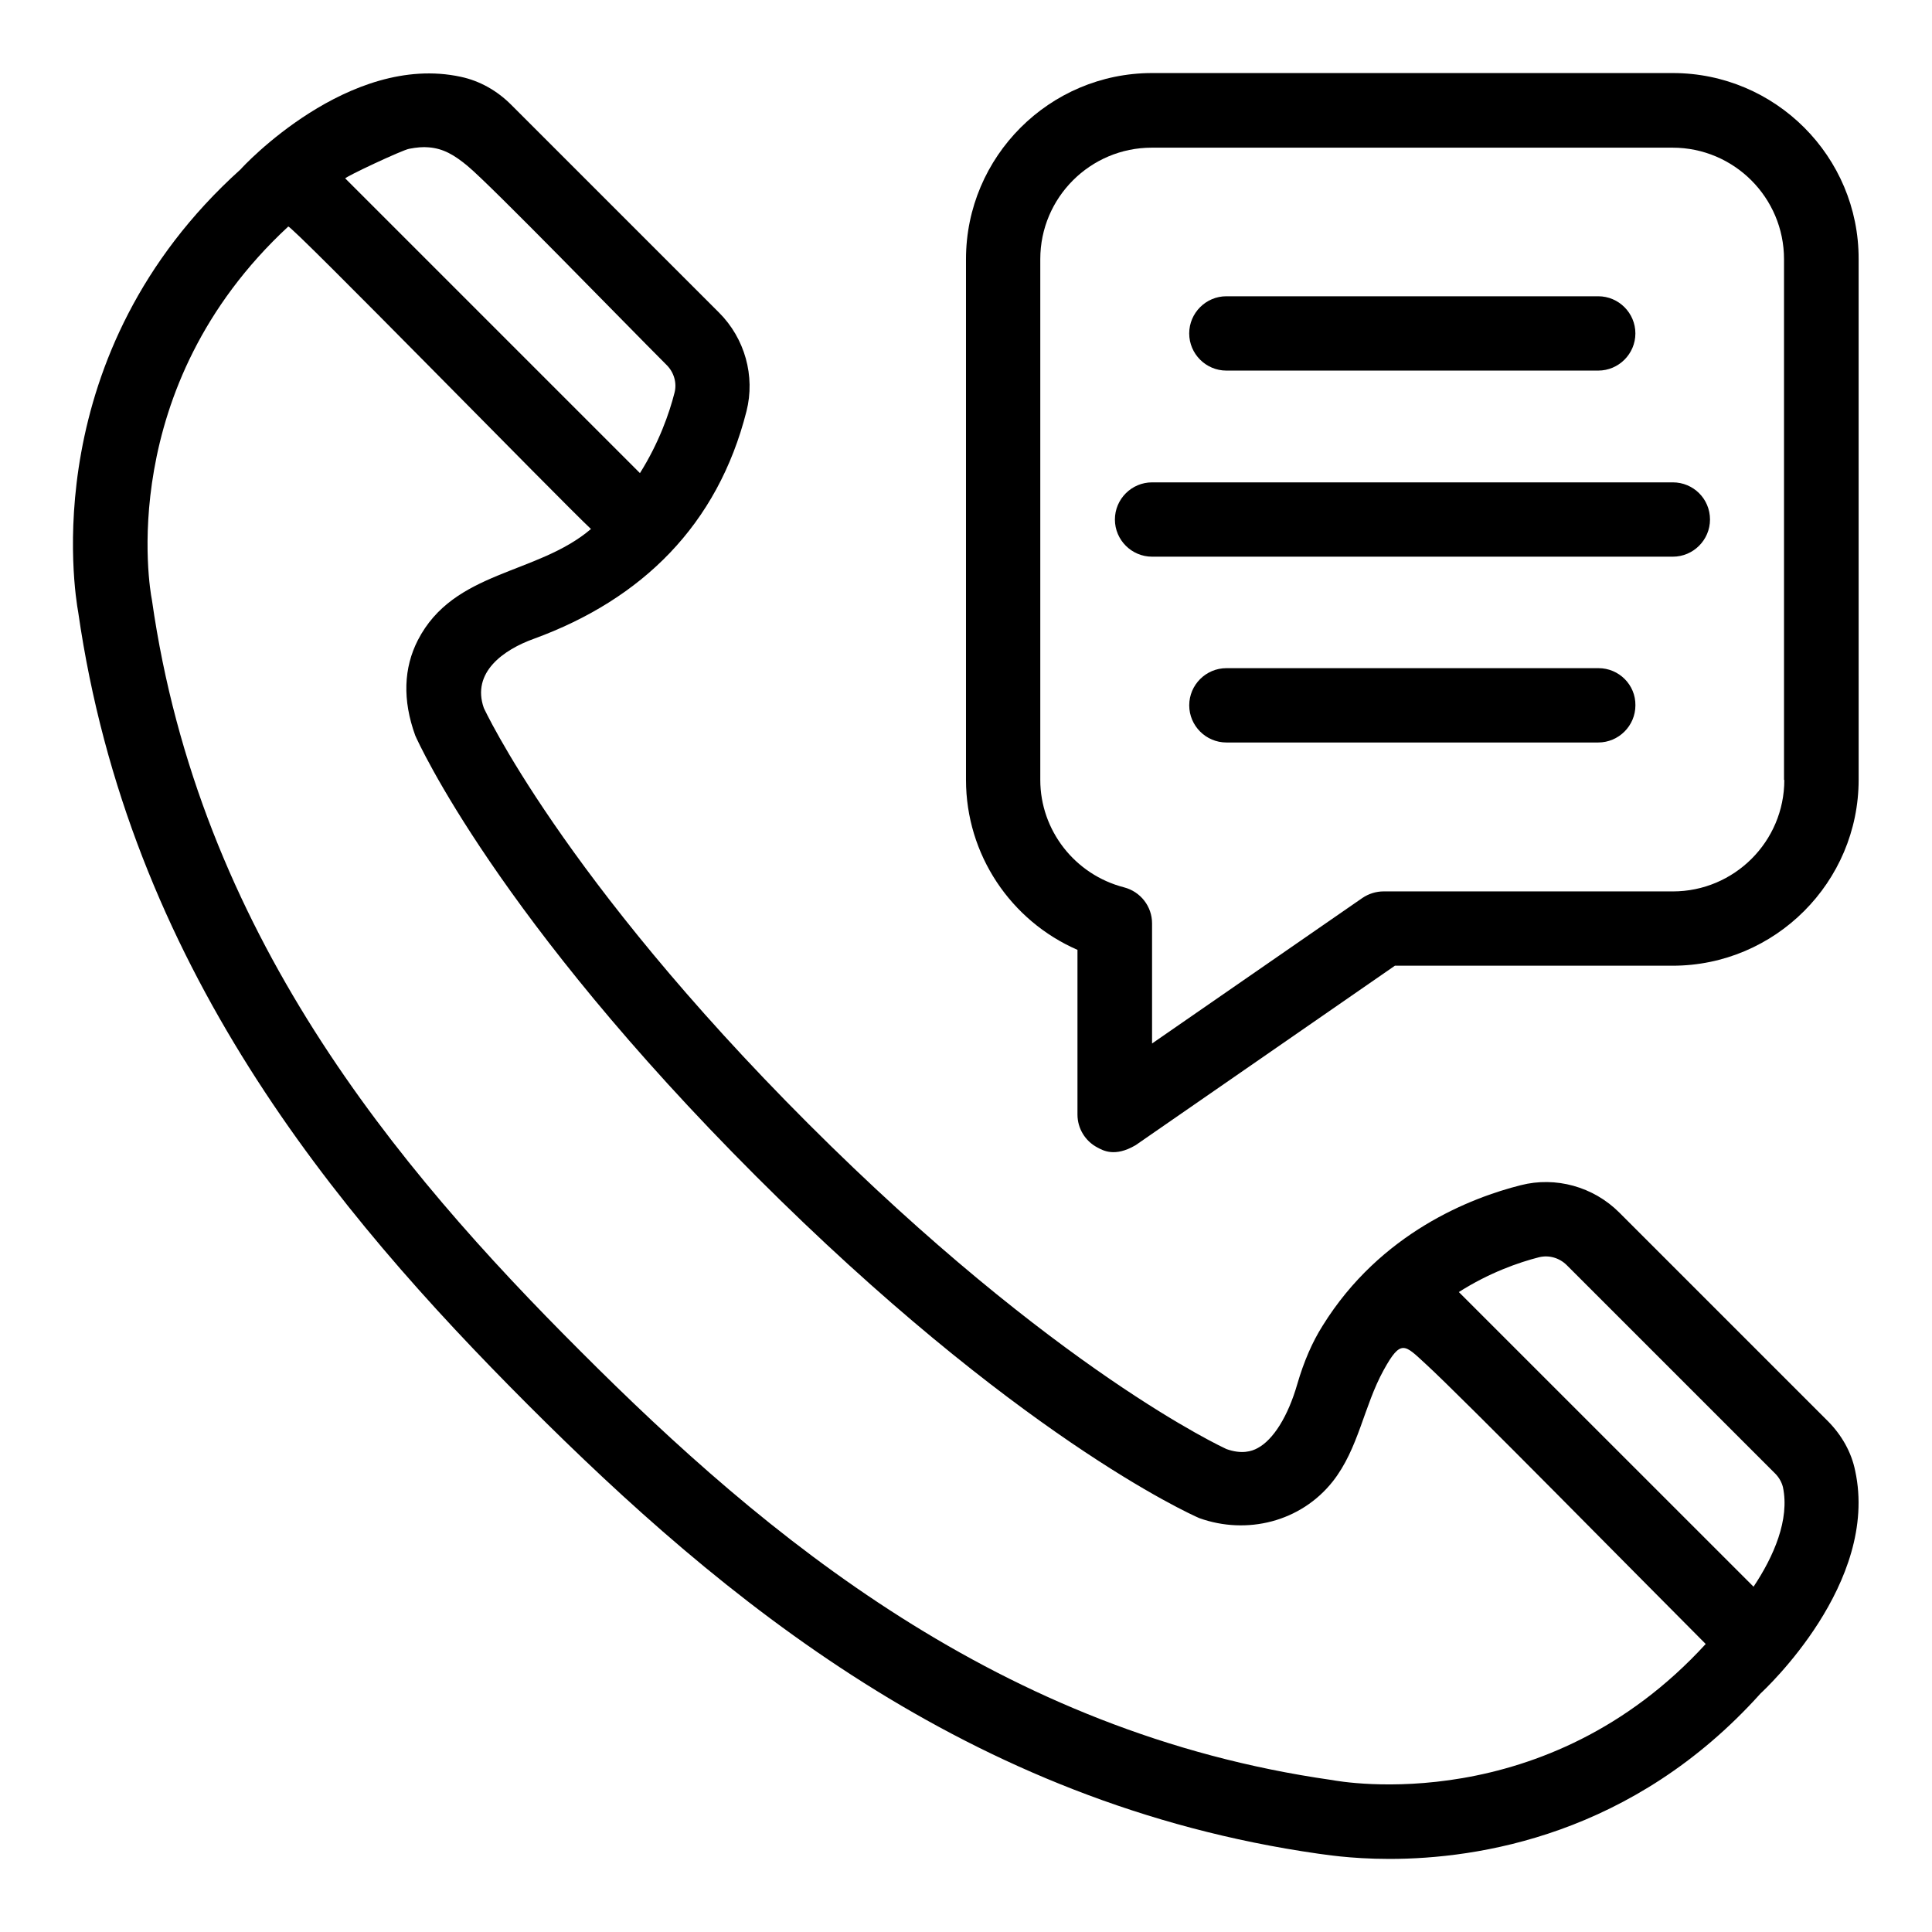
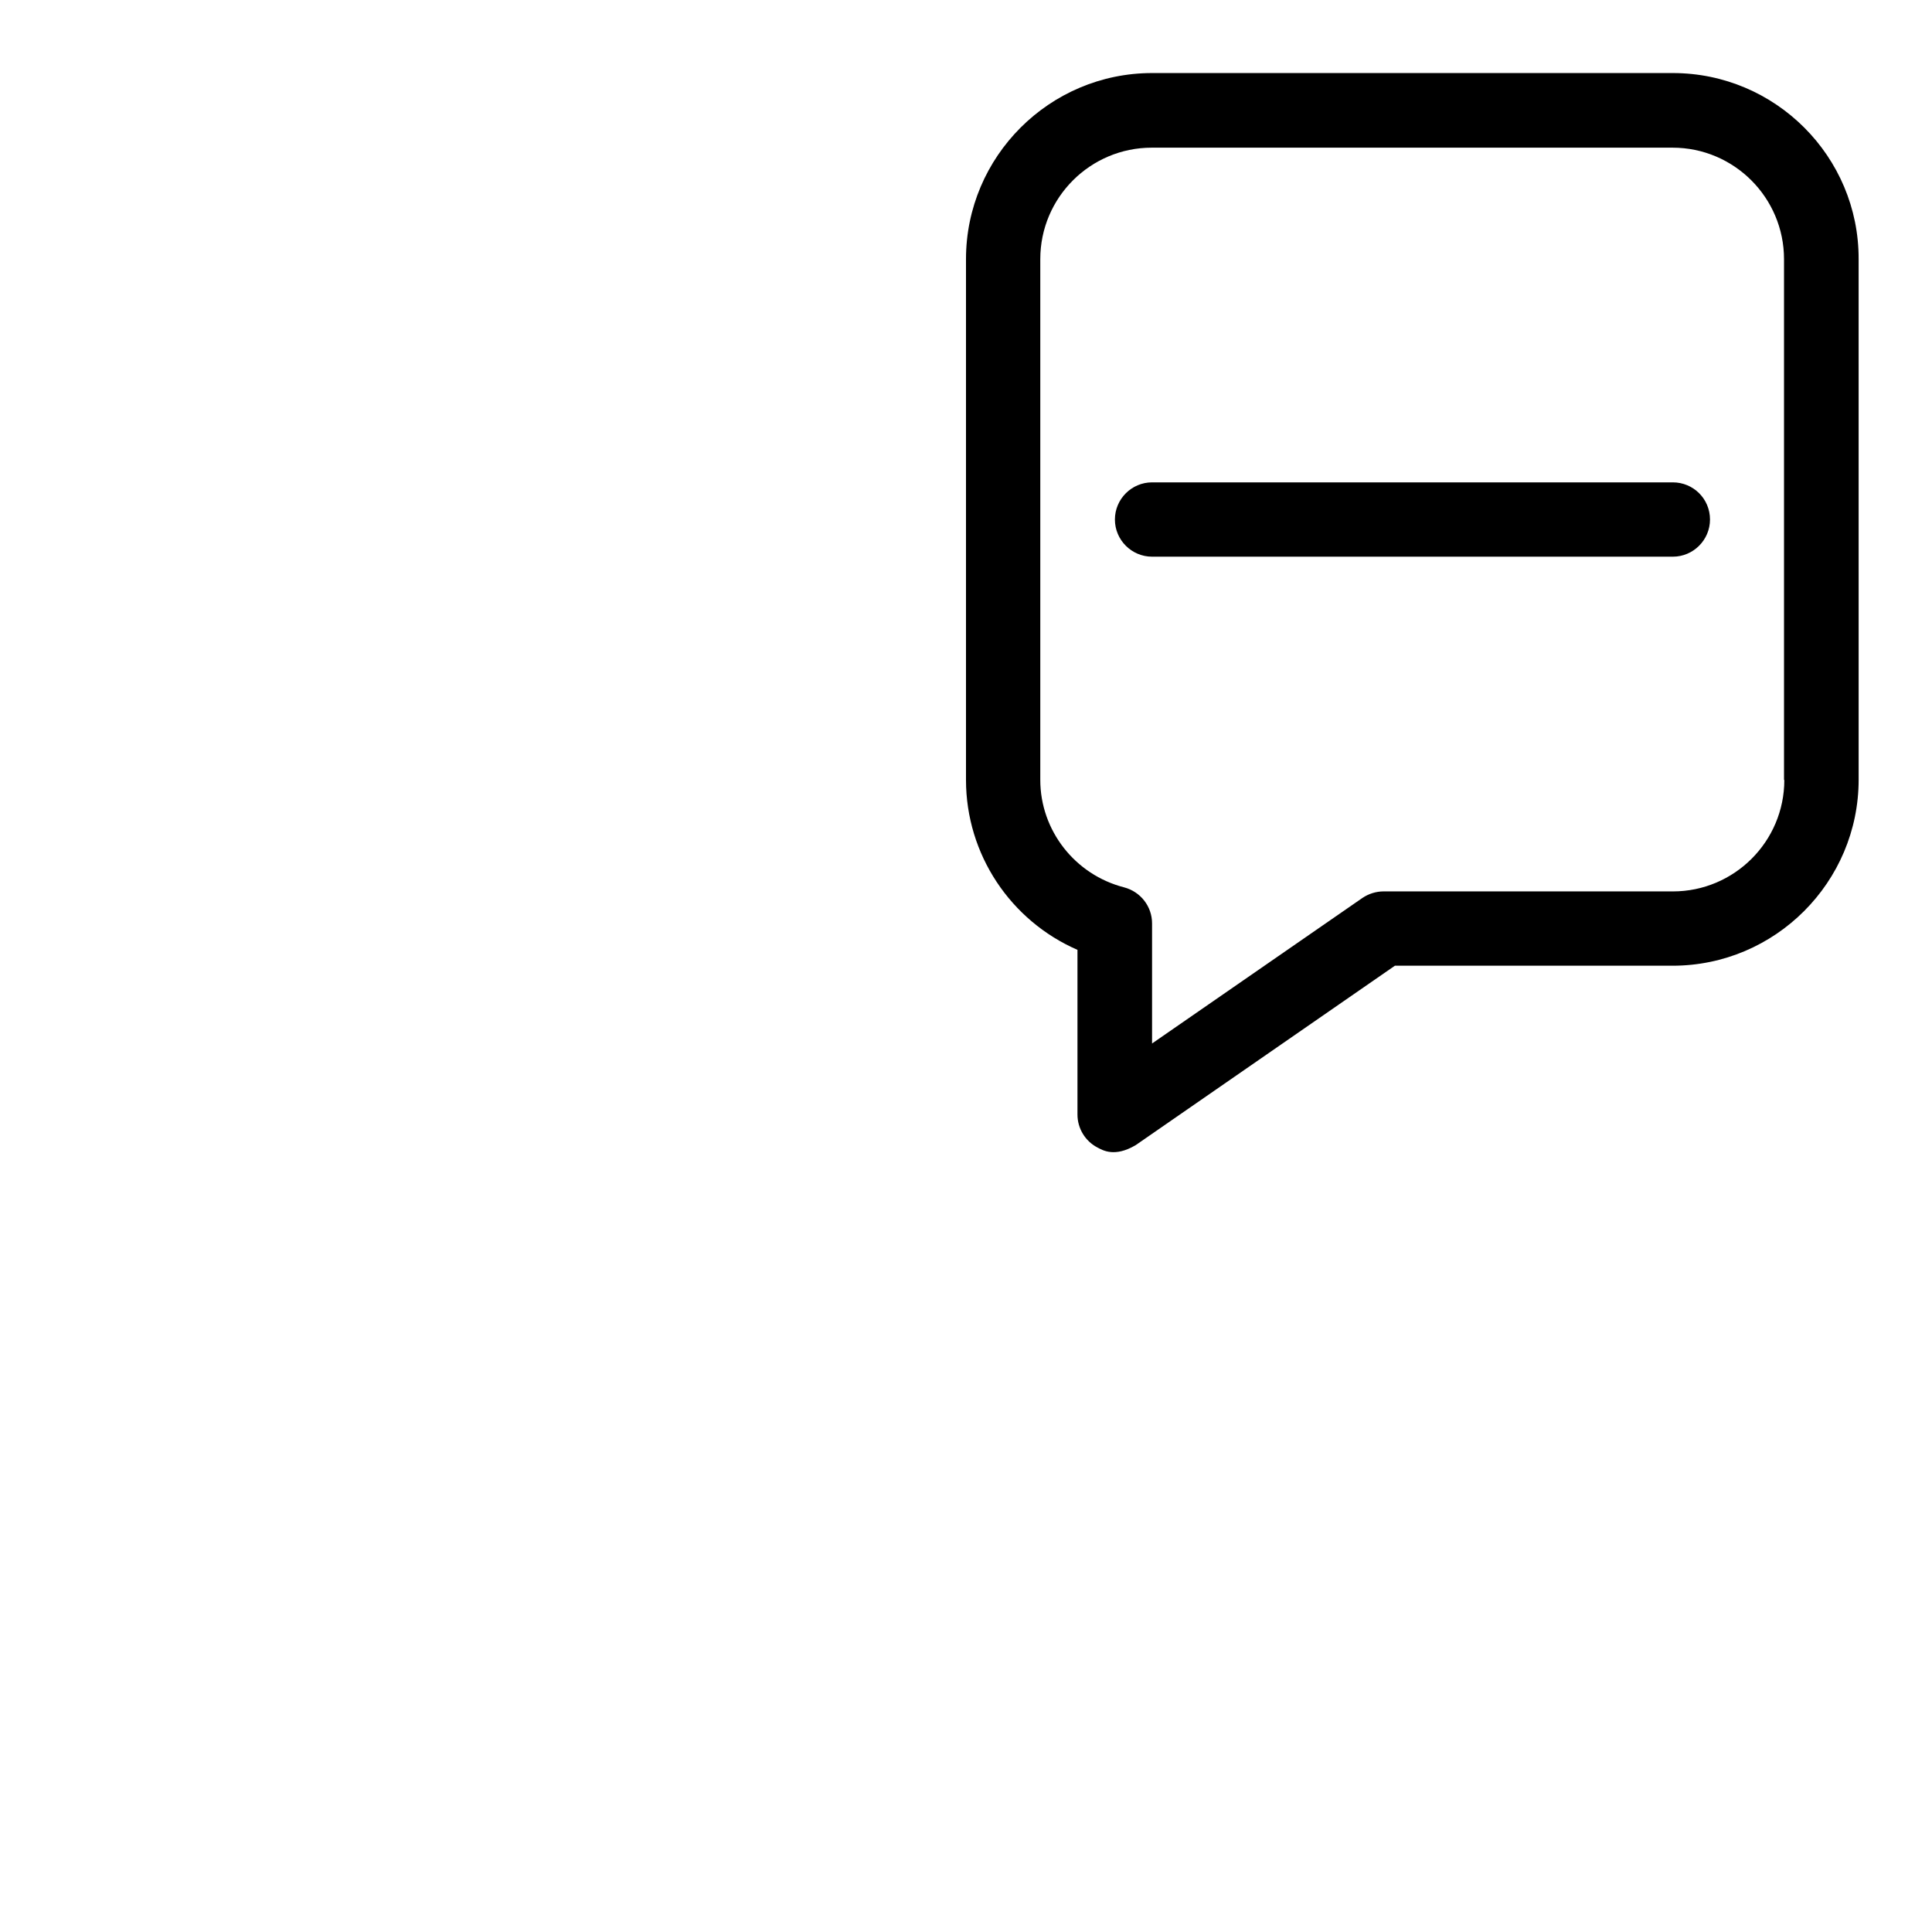
<svg xmlns="http://www.w3.org/2000/svg" fill="#000000" width="800px" height="800px" version="1.1" viewBox="144 144 512 512">
  <g>
-     <path d="m628.32 520.53-55.191-55.191c-6.871-6.871-16.871-9.617-26.105-7.25-13.055 3.281-37.176 12.52-52.52 37.25-2.75 4.352-4.961 9.465-6.719 15.496-2.441 8.473-6.336 14.734-10.535 16.945-1.527 0.84-4.199 1.68-8.246 0.23-0.457-0.23-45.266-20.688-110.84-86.258-65.344-65.344-85.953-110.15-85.953-110.15-3.281-9.391 5.191-15.418 13.281-18.32 28.625-10.457 48.703-30.152 56.336-60.305 2.367-9.312-0.457-19.312-7.25-26.105l-55.113-55.113c-3.742-3.742-8.32-6.336-13.359-7.406-29.695-6.414-57.785 23.816-58.32 24.504-54.273 48.855-44.047 111.98-43.055 117.4 13.434 93.434 67.785 158.55 119.08 209.92 51.449 51.449 116.56 105.8 209.62 119.08 1 0.078 8.023 1.375 18.785 1.375 23.434 0 64.504-6.184 98.32-43.816 1.297-1.223 31.527-29.312 25.113-59.008-0.992-4.961-3.59-9.539-7.328-13.281zm-76.41-43.359c2.594-0.609 5.344 0.152 7.328 2.137l55.191 55.191c1.07 1.07 1.754 2.367 2.062 3.586 1.832 8.625-2.441 18.398-7.785 26.41l-78.098-78.086c8.016-5.113 15.879-7.863 21.301-9.238zm-294.27-294.12c3.816 0.305 6.719 1.984 10.305 4.961 6.566 5.496 41.297 41.297 52.746 52.746 1.91 1.91 2.75 4.734 2.062 7.328-1.375 5.418-4.121 13.281-9.16 21.297 0 0-78.016-78.016-78.09-78.09-0.305-0.305 15.113-7.559 16.945-7.863 1.988-0.379 3.668-0.531 5.191-0.379zm239.23 432.66c-87.859-12.52-149.92-64.426-199-113.59-49.16-49.082-101.07-111.14-113.59-199 0-0.152-0.078-0.305-0.078-0.457-0.457-2.289-9.922-55.879 36.184-98.625 0.688-0.609 72.441 72.898 80.227 80.152-14.352 12.215-36.336 10.914-45.879 29.465-3.742 7.328-4.121 15.801-0.688 25.266 0.84 1.91 21.832 48.32 90.305 116.79s114.81 89.465 117.48 90.609c12.594 4.504 26.871 0.992 35.344-9.695 6.871-8.703 8.246-20 13.512-29.543 4.582-8.32 5.574-6.719 11.07-1.68 9.465 8.625 58.547 58.547 74.273 74.273-42.289 46.188-96.41 36.566-99.16 36.031z" />
    <path d="m587.32 163.36h-138.01c-27.176 0-49.312 22.137-49.312 49.312v138.01c0 19.77 11.832 37.328 29.543 45.039v43.664c0 3.664 2.062 7.023 5.266 8.703 1.449 0.762 4.582 2.672 10.152-0.609l68.703-47.555h73.586c27.176 0 49.312-22.137 49.312-49.312l-0.004-137.94c0.078-27.176-22.059-49.312-49.234-49.312zm29.543 187.33c0 16.336-13.281 29.543-29.543 29.543l-76.641-0.004c-1.984 0-3.969 0.609-5.648 1.754l-55.723 38.551v-31.832c0-4.504-3.055-8.398-7.406-9.543-13.055-3.359-22.215-15.113-22.215-28.473v-138.01c0-16.336 13.281-29.543 29.543-29.543h138.01c16.336 0 29.543 13.281 29.543 29.543v138.02z" />
-     <path d="m469 242.21h98.547c5.418 0 9.848-4.426 9.848-9.848 0-5.418-4.426-9.848-9.848-9.848h-98.547c-5.418 0-9.848 4.426-9.848 9.848 0 5.422 4.43 9.848 9.848 9.848z" />
    <path d="m587.32 271.83h-138.01c-5.418 0-9.848 4.426-9.848 9.848 0 5.418 4.426 9.848 9.848 9.848h138.01c5.418 0 9.848-4.426 9.848-9.848 0-5.496-4.43-9.848-9.848-9.848z" />
-     <path d="m567.63 321.07h-98.625c-5.418 0-9.848 4.426-9.848 9.848 0 5.418 4.426 9.848 9.848 9.848h98.547c5.418 0 9.848-4.426 9.848-9.848 0.078-5.418-4.348-9.848-9.77-9.848z" />
  </g>
</svg>